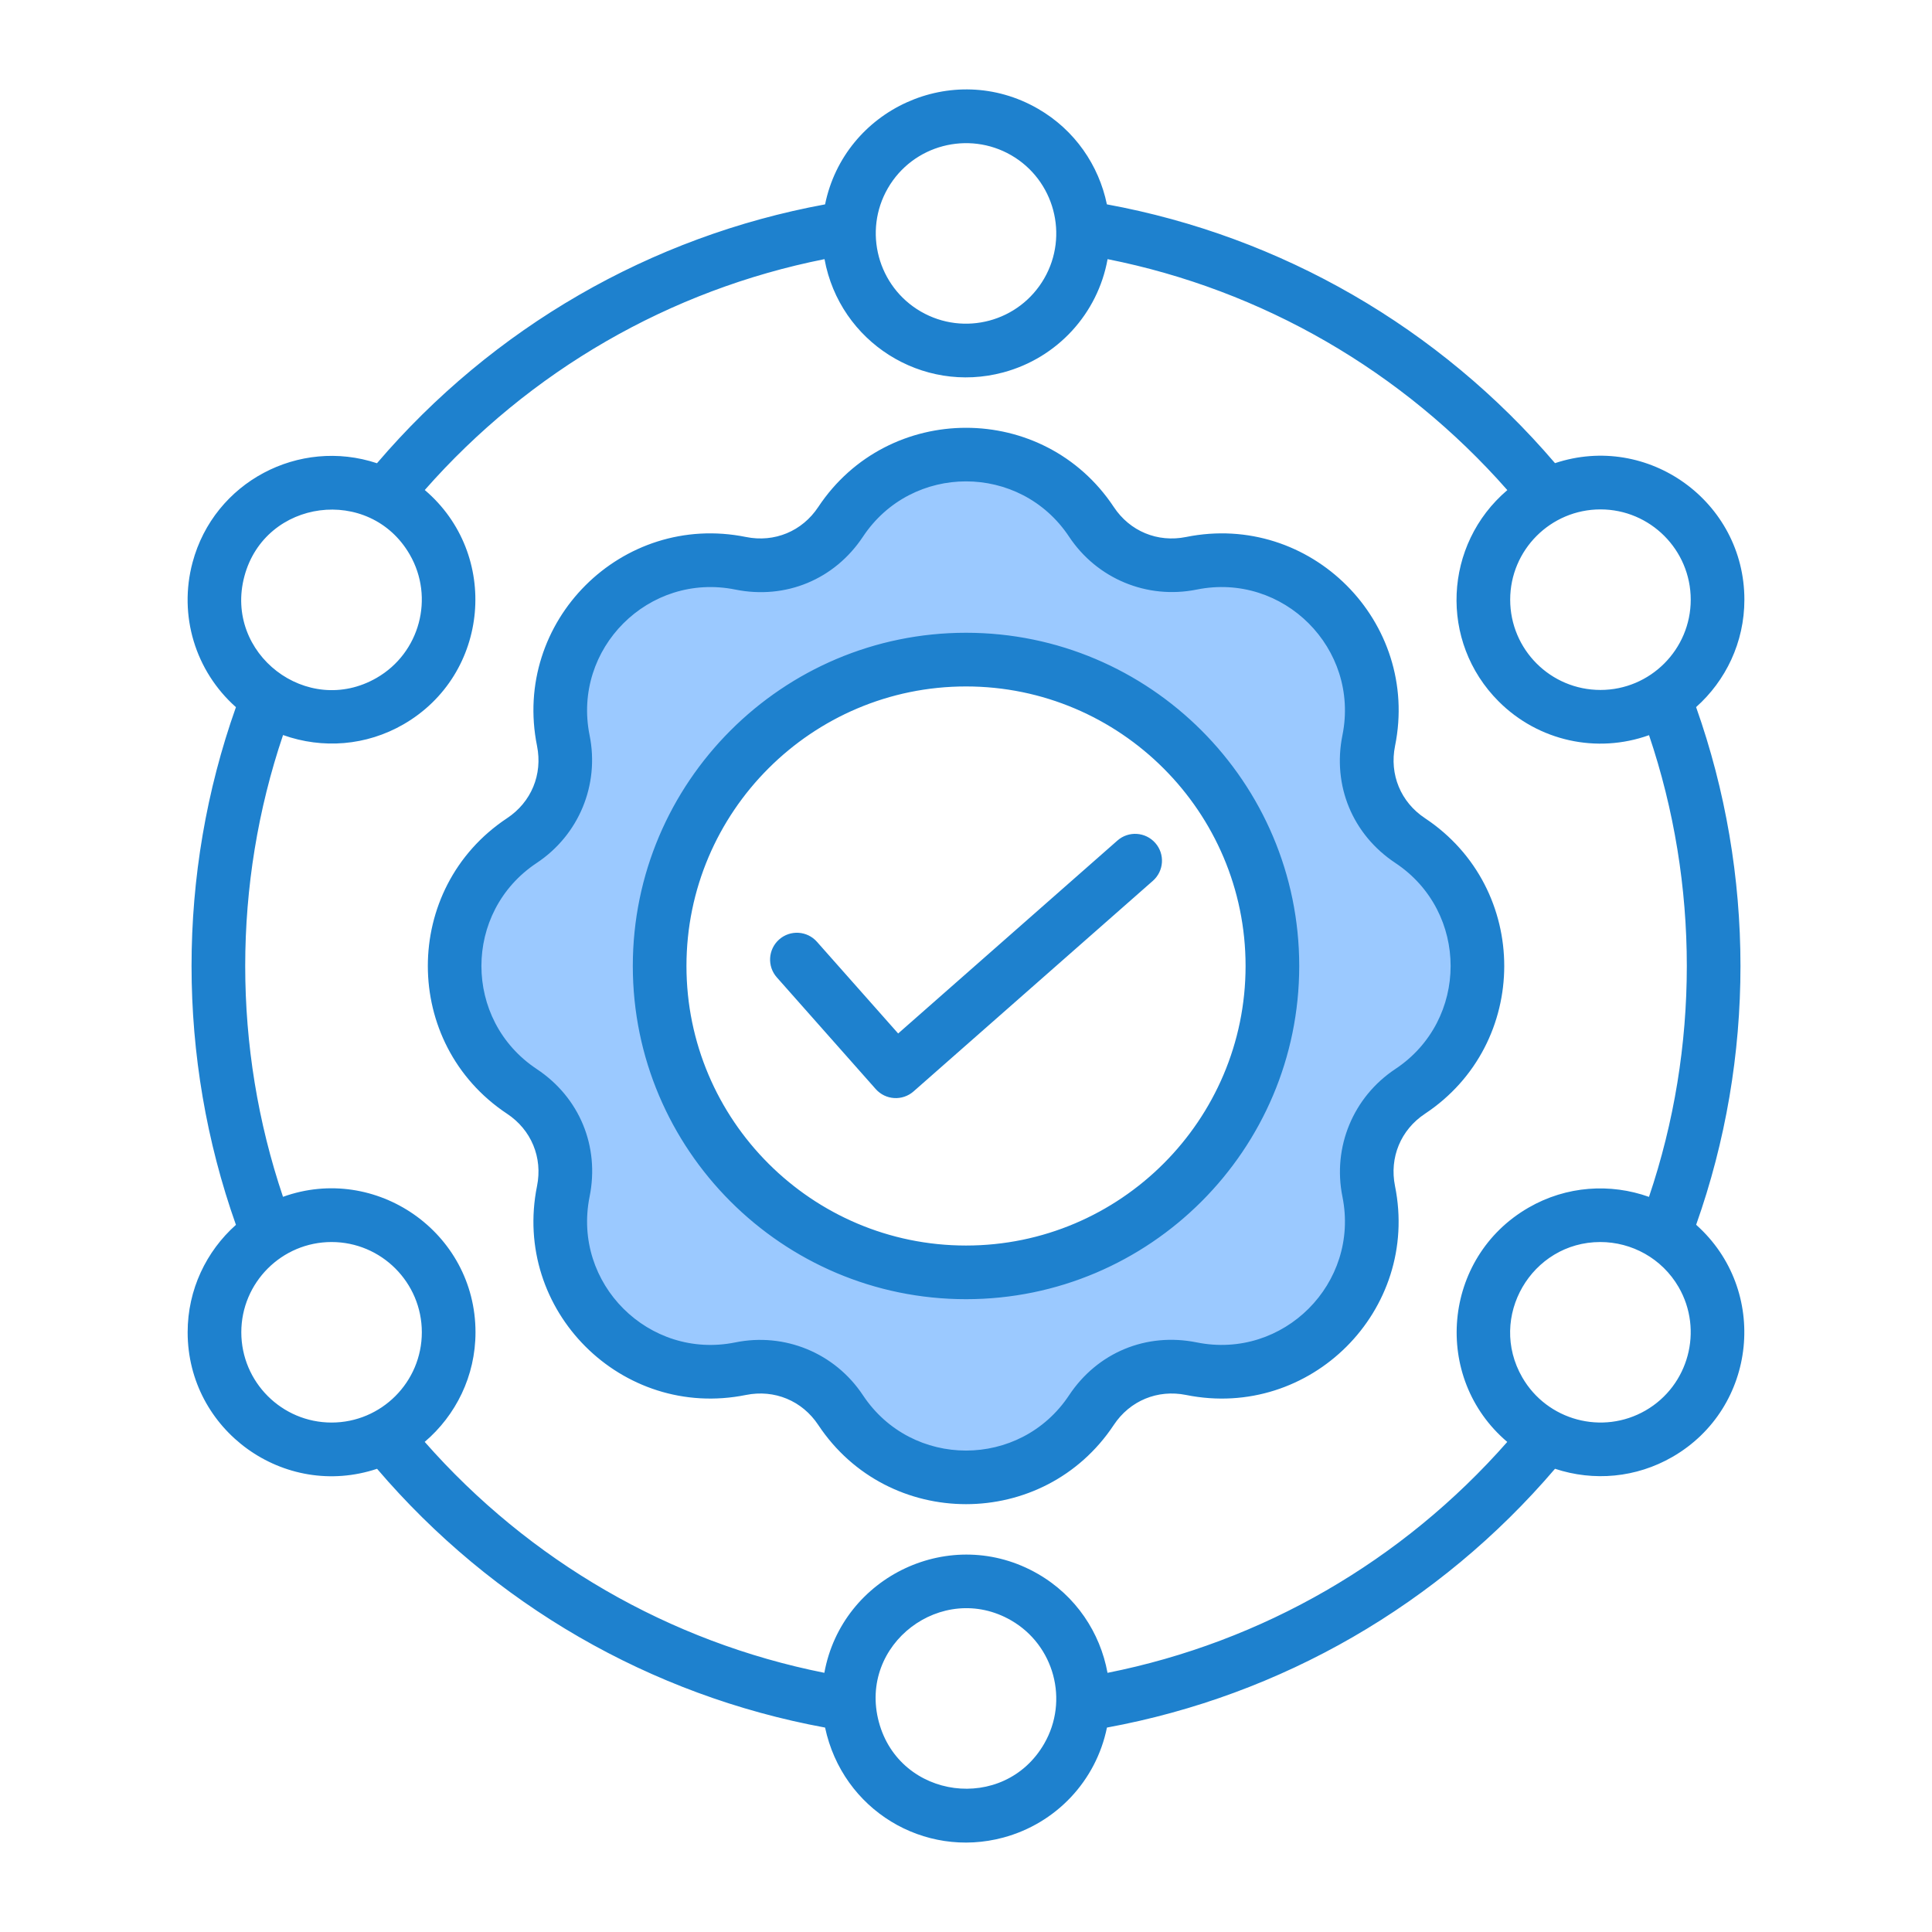
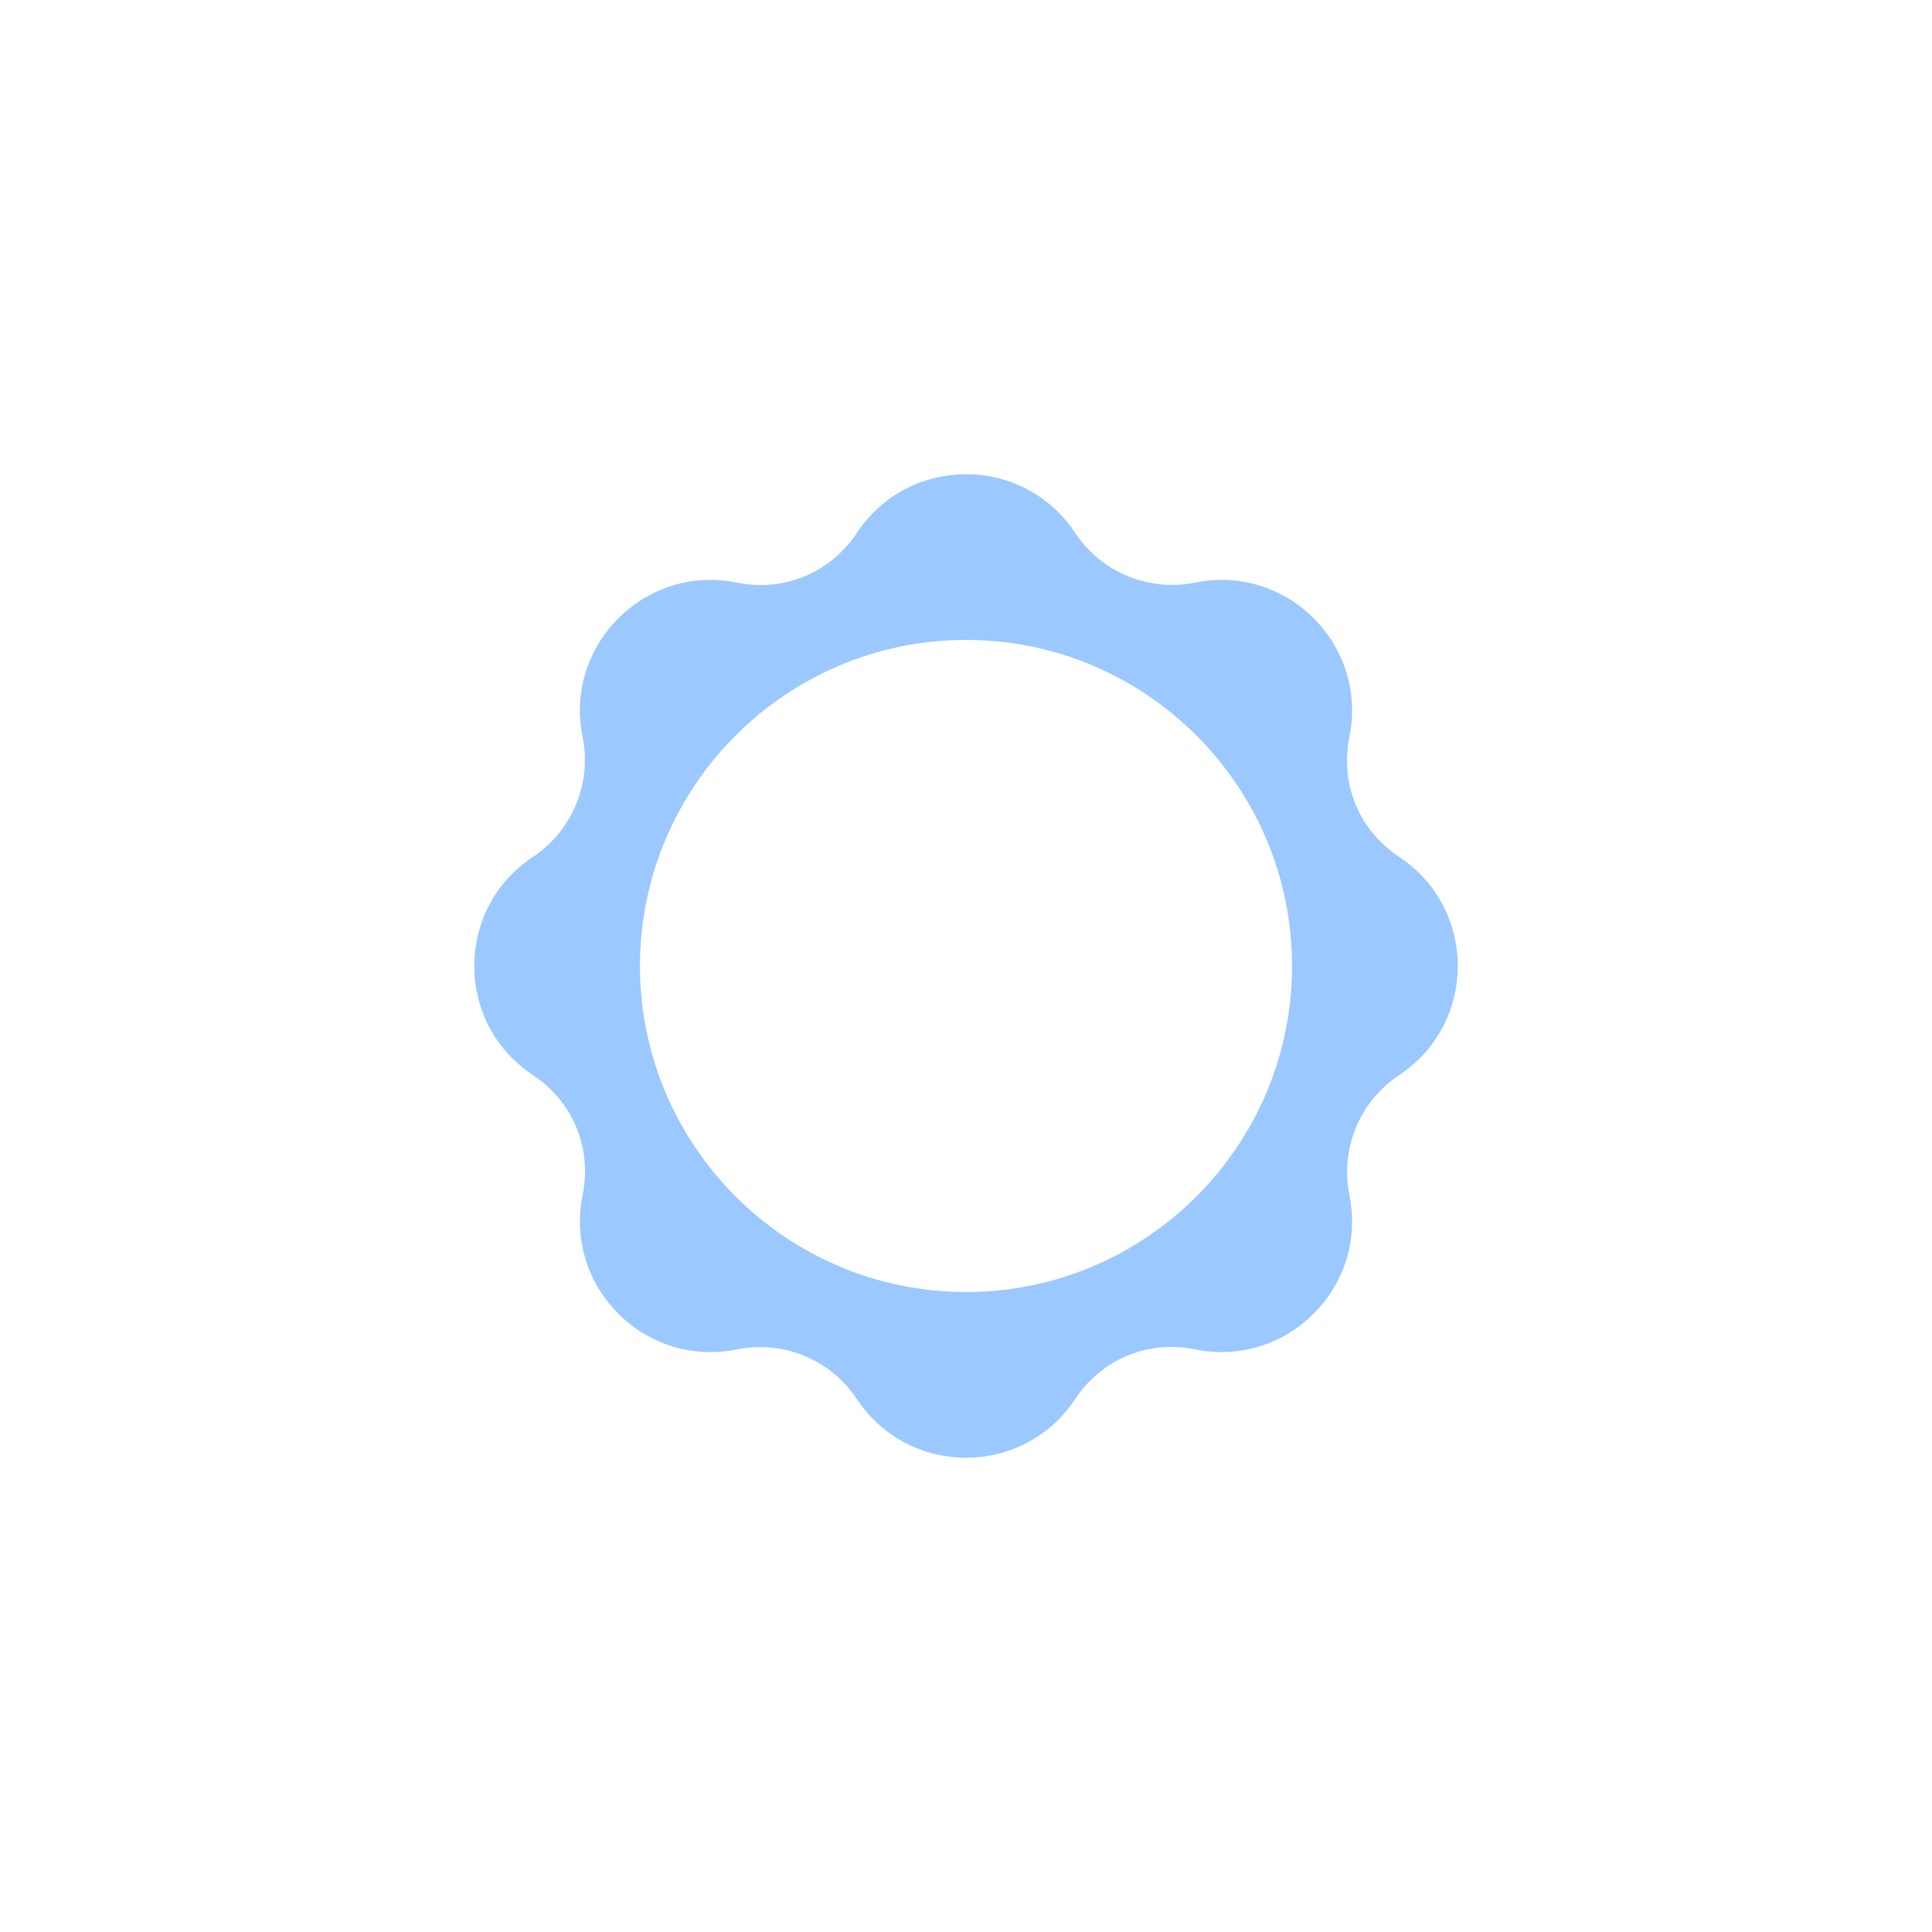
<svg xmlns="http://www.w3.org/2000/svg" id="Layer_1" enable-background="new 0 0 500 500" viewBox="0 0 500 500">
  <g clip-rule="evenodd" fill-rule="evenodd">
    <path d="m137.882 221.787c10.256-6.81 15.326-19.059 12.889-31.125-4.794-23.738 16.164-44.687 39.9-39.894 12.271 2.478 24.197-2.465 31.119-12.895 13.398-20.186 43.032-20.188 56.428 0 6.802 10.251 19.06 15.334 31.119 12.895 23.739-4.801 44.689 16.158 39.895 39.894-2.478 12.272 2.465 24.201 12.895 31.125 20.185 13.4 20.189 43.028 0 56.422-10.256 6.804-15.333 19.054-12.895 31.119 4.798 23.737-16.157 44.694-39.894 39.9-12.275-2.479-24.194 2.453-31.119 12.889-13.395 20.187-43.033 20.185-56.428 0-6.811-10.263-19.052-15.344-31.117-12.89-23.735 4.828-44.689-16.169-39.903-39.899 2.475-12.27-2.456-24.197-12.889-31.119-20.191-13.397-20.186-43.02 0-56.422zm112.125-56.175c-46.527 0-84.385 37.859-84.385 84.385 0 46.527 37.859 84.379 84.385 84.379 46.524 0 84.379-37.856 84.379-84.379.001-46.522-37.854-84.385-84.379-84.385z" fill="#9bc9ff" />
-     <path d="m425.877 365.029c-11.156 6.436-25.468 2.6-31.91-8.556-9.013-15.611 2.413-35.037 20.186-35.037 8.087 0 15.952 4.193 20.28 11.671 6.441 11.156 2.6 25.48-8.556 31.922zm-139.252 67.901c40.067-7.976 76.328-28.917 103.453-59.761-19.51-16.553-16.853-47.718 5.499-60.628 9.838-5.686 21.228-6.342 31.178-2.788 13.056-38.613 13.052-80.88.012-119.493-13.493 4.839-28.624 1.554-38.902-8.72-15.502-15.496-14.265-40.658 2.231-54.702-27.125-30.838-63.386-51.797-103.453-59.772-2.531 14.08-12.982 25.552-27.002 29.316-21.015 5.641-42.337-7.862-46.257-29.316-40.068 7.976-76.328 28.911-103.454 59.75 19.522 16.599 16.841 47.742-5.499 60.639-9.647 5.569-20.941 6.42-31.178 2.776-13.057 38.618-13.051 80.883-.011 119.505 24.005-8.644 49.817 9.166 49.817 35.055 0 11.349-5.112 21.527-13.147 28.367 27.114 30.838 63.369 51.785 103.43 59.767 4.553-25.057 32.836-38.553 55.287-25.591 9.845 5.685 16.099 15.213 17.996 25.596zm-16.391 18.341c-10.374 17.964-37.413 14.439-42.79-5.628-5.404-20.166 16.402-36.579 34.246-26.282 11.15 6.442 14.986 20.754 8.544 31.91zm-207.785-106.481c0-12.872 10.482-23.354 23.36-23.354 12.884 0 23.36 10.482 23.36 23.354 0 12.889-10.476 23.366-23.36 23.366-12.878 0-23.36-10.477-23.36-23.366zm.796-195.634c5.368-20.086 32.45-23.55 42.796-5.64 6.442 11.156 2.606 25.468-8.555 31.91-17.972 10.38-39.588-6.26-34.241-26.27zm166.53-100.438c6.514-11.265 20.862-14.919 31.916-8.55 11.15 6.441 14.986 20.76 8.544 31.91-6.458 11.18-20.73 15.016-31.916 8.556-11.15-6.448-14.986-20.76-8.544-31.916zm207.785 106.482c0 12.878-10.476 23.36-23.354 23.36-12.925 0-23.372-10.464-23.372-23.36 0-12.884 10.482-23.366 23.372-23.366 12.877 0 23.354 10.482 23.354 23.366zm1.4 161.774c15.31-43.185 15.292-90.786-.012-133.975 7.66-6.823 12.497-16.754 12.497-27.799 0-25.426-24.968-43.336-49.01-35.336-29.971-35.084-70.817-58.678-115.974-66.976-2.073-10.055-8.257-19.219-17.832-24.742-22.101-12.754-50.061.082-55.1 24.748-45.156 8.304-85.991 31.898-115.968 66.994-20.123-6.692-42.136 4.783-47.727 25.667-3.677 13.734.725 28.125 11.226 37.461-15.329 43.183-15.302 90.791 0 133.975-7.654 6.822-12.497 16.754-12.497 27.799 0 25.424 24.973 43.352 49.021 35.335 29.96 35.09 70.788 58.666 115.945 66.97 4.551 21.356 25.628 33.983 46.111 28.472 13.737-3.696 24.03-14.727 26.838-28.472 45.156-8.304 85.991-31.892 115.956-66.976 10.029 3.317 21.004 2.342 30.387-3.069 21.99-12.68 25.069-43.213 6.139-60.076zm-139.973-98.816c2.536 2.881 2.255 7.261-.621 9.797l-61.946 54.508c-2.872 2.515-7.239 2.259-9.785-.615l-25.591-28.9c-2.547-2.87-2.278-7.255.591-9.803 2.87-2.547 7.256-2.278 9.791.592l21.018 23.729 56.745-49.935c2.883-2.535 7.257-2.248 9.798.627zm-48.98 104.186c-39.892 0-72.352-32.454-72.352-72.346s32.46-72.346 72.352-72.346c39.886 0 72.346 32.454 72.346 72.346s-32.46 72.346-72.346 72.346zm0-158.583c47.546 0 86.231 38.691 86.231 86.237s-38.685 86.231-86.231 86.231c-47.551 0-86.237-38.685-86.237-86.231s38.686-86.237 86.237-86.237zm111.096 112.905c-10.904 7.238-16.274 20.198-13.686 33.028 4.541 22.438-15.27 42.254-37.713 37.719-13.036-2.629-25.679 2.606-33.028 13.68-12.663 19.087-40.679 19.082-53.343 0-7.314-11.022-20.342-16.261-33.028-13.68-22.339 4.544-42.262-15.184-37.719-37.719 2.629-13.024-2.606-25.679-13.68-33.028-19.076-12.655-19.101-40.659 0-53.337 10.904-7.244 16.274-20.204 13.68-33.034-4.529-22.441 15.277-42.245 37.719-37.713 13.024 2.629 25.679-2.612 33.028-13.686 12.666-19.083 40.678-19.088 53.343 0 7.238 10.904 20.209 16.274 33.028 13.686 22.445-4.544 42.252 15.277 37.713 37.713-2.624 13.024 2.612 25.679 13.686 33.034 19.105 12.68 19.071 40.69 0 53.337zm7.683-64.914c-6.278-4.152-9.247-11.326-7.748-18.71 6.505-32.107-21.861-60.585-54.081-54.069-7.379 1.493-14.558-1.482-18.71-7.759-18.124-27.338-58.358-27.326-76.486 0-4.158 6.278-11.332 9.253-18.71 7.759-32.136-6.508-60.571 21.849-54.069 54.069 1.487 7.385-1.482 14.558-7.759 18.71-27.337 18.123-27.328 58.362 0 76.486 6.278 4.158 9.247 11.332 7.759 18.71-6.501 32.177 21.904 60.564 54.069 54.069 7.379-1.488 14.552 1.487 18.71 7.759 18.132 27.332 58.357 27.338 76.486 0 4.152-6.272 11.332-9.247 18.71-7.759 32.168 6.505 60.574-21.901 54.069-54.069-1.488-7.379 1.482-14.552 7.759-18.71 27.313-18.114 27.381-58.291.001-76.486z" fill="#1e81ce" />
  </g>
</svg>